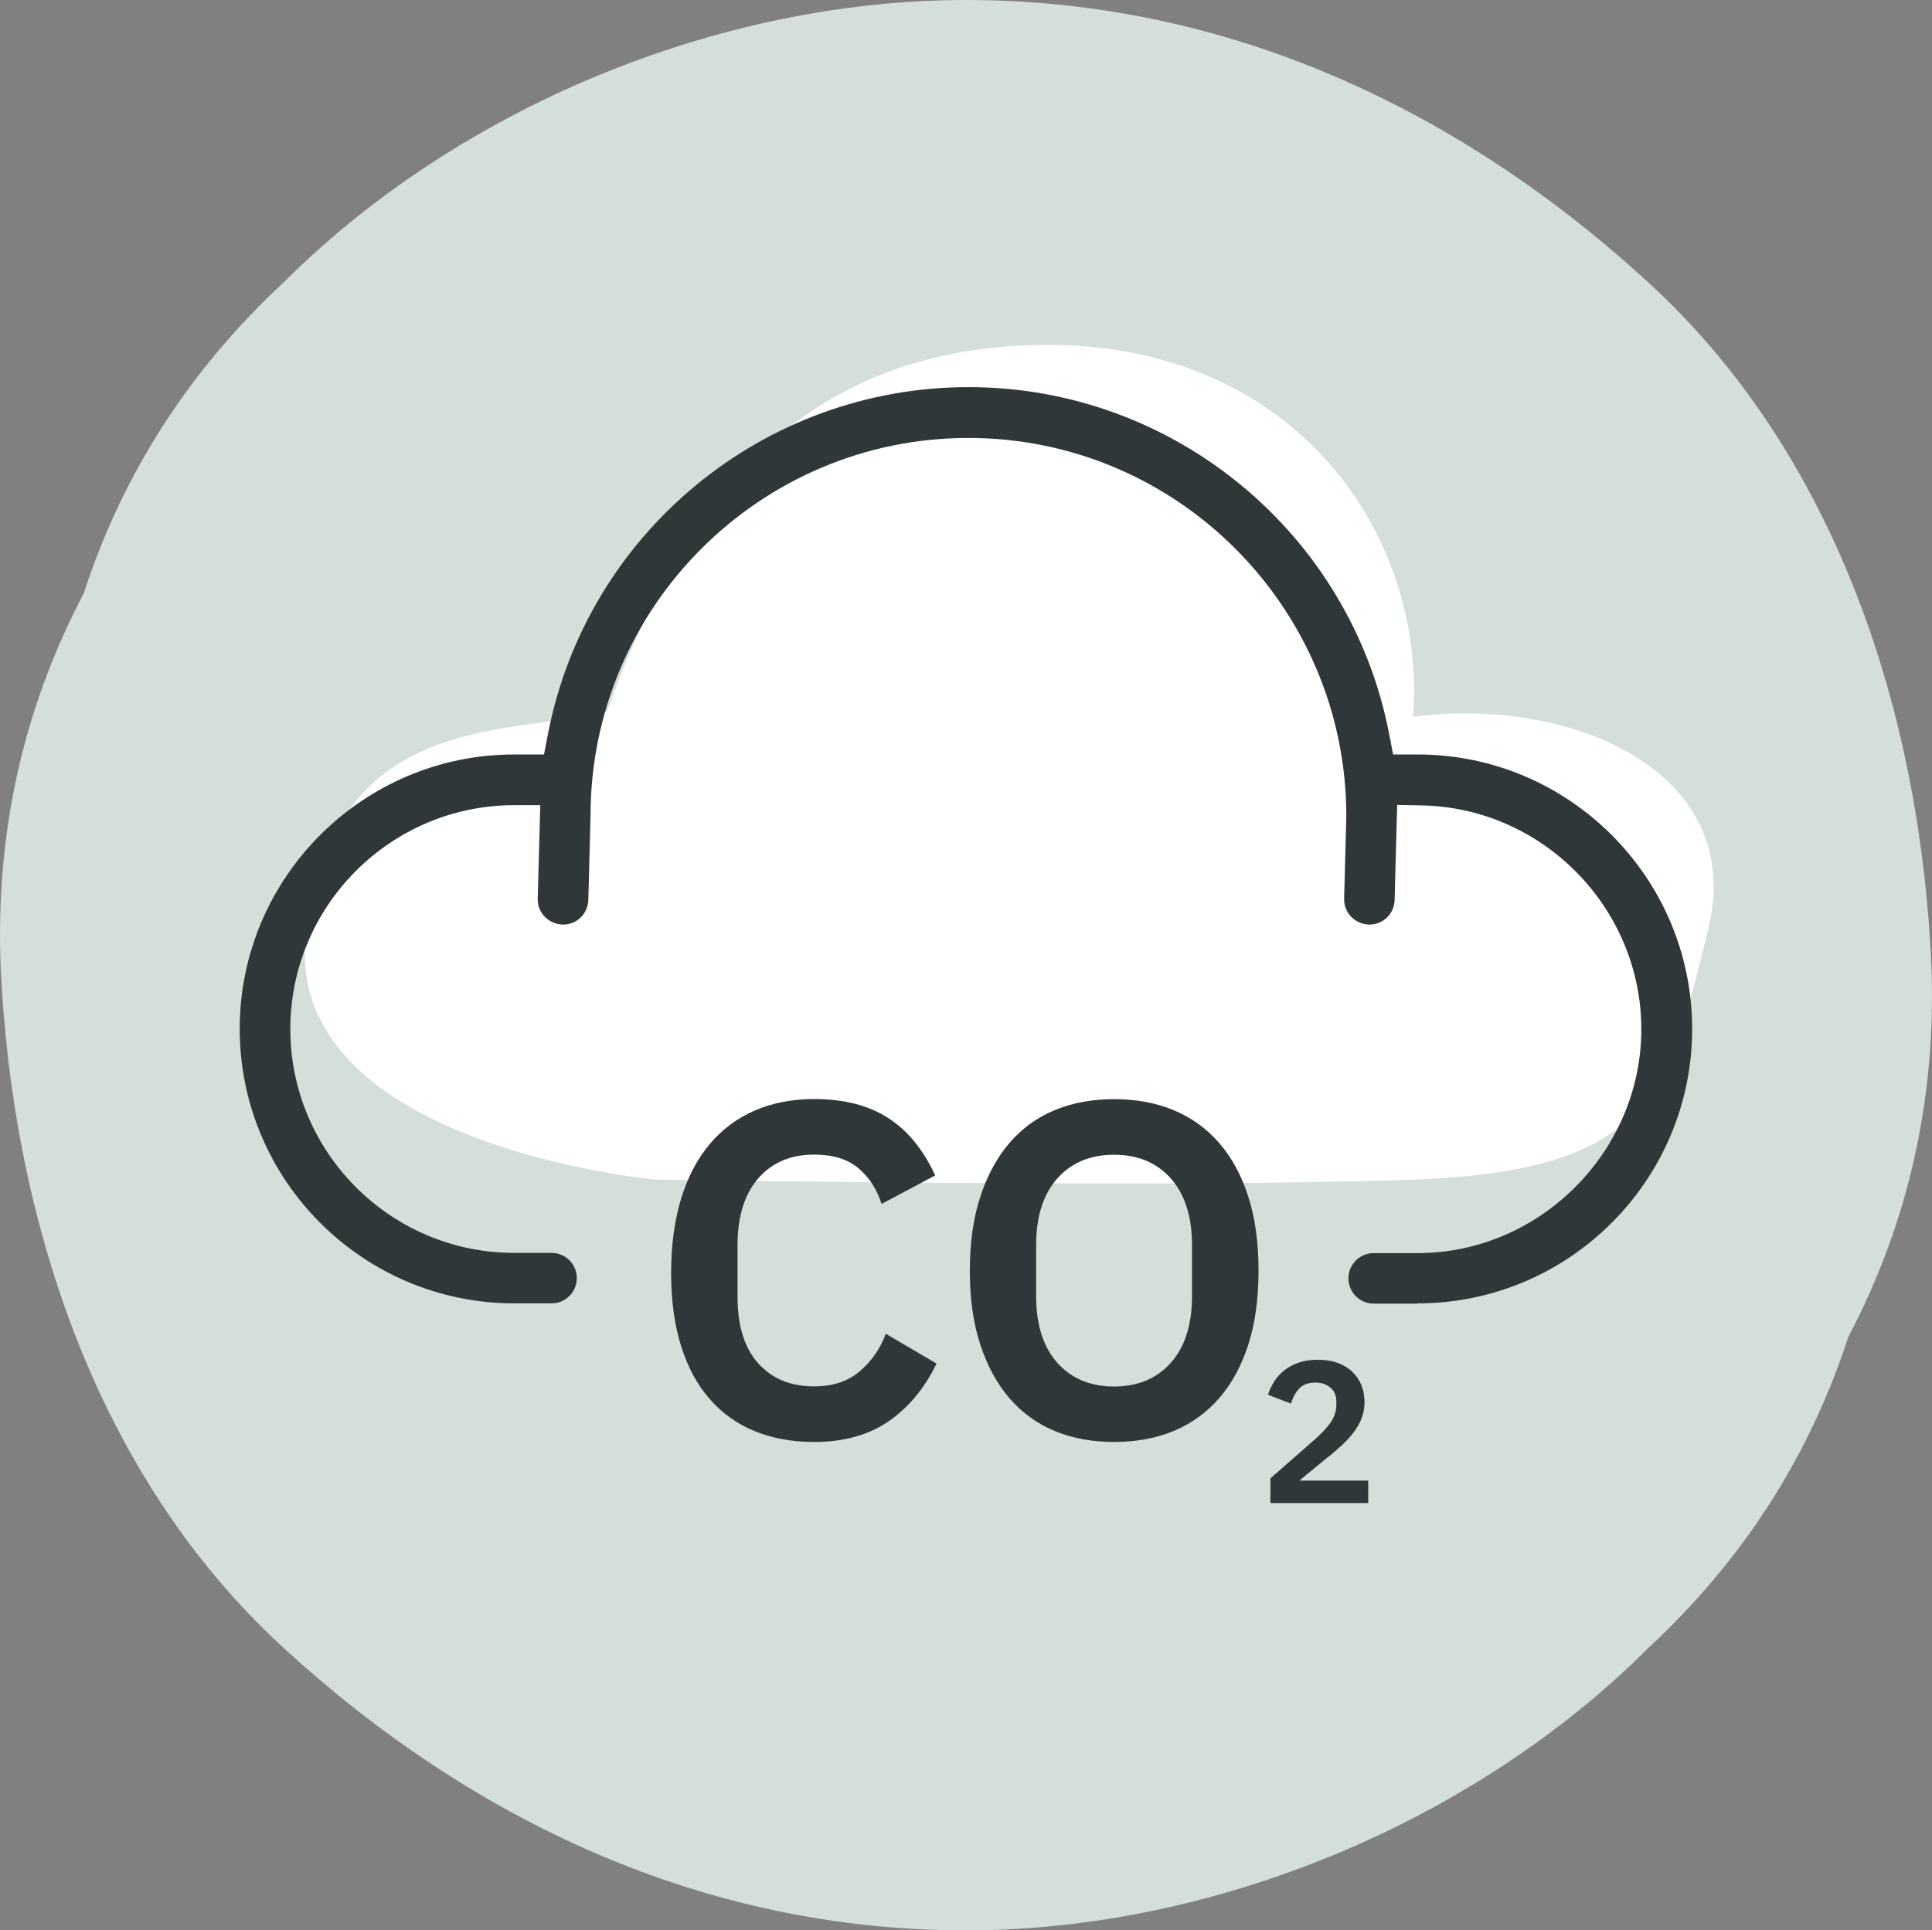
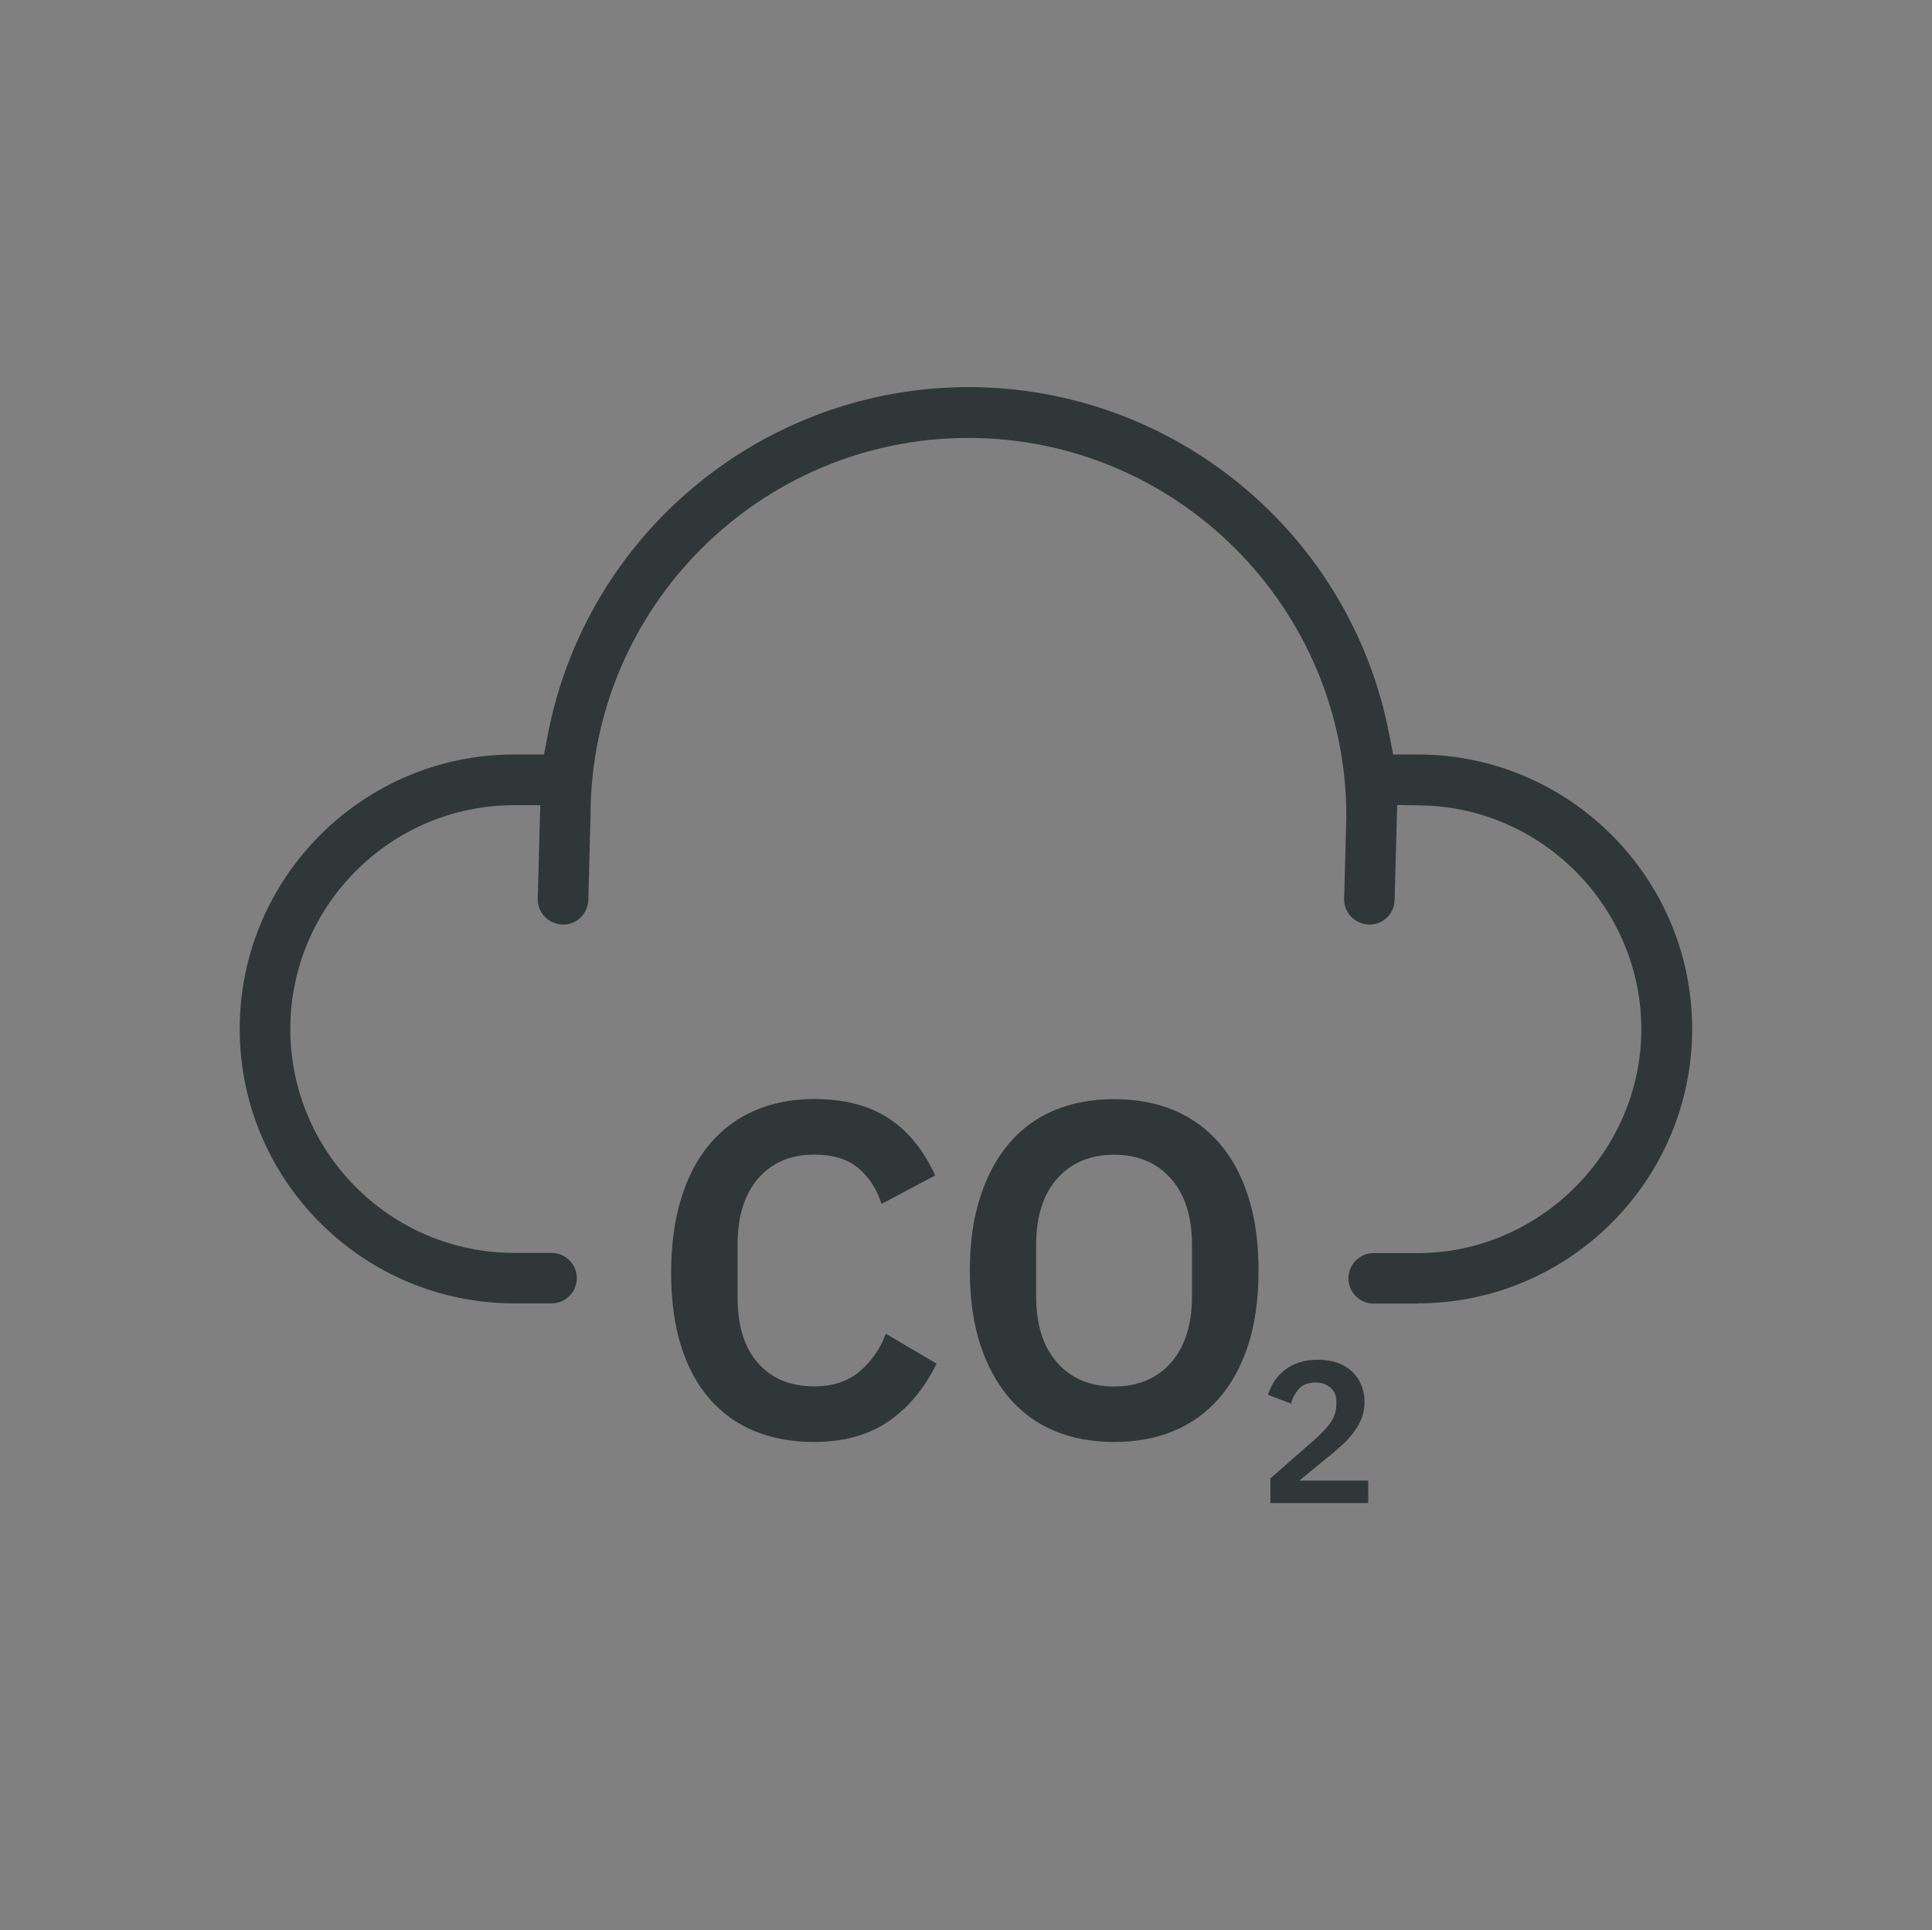
<svg xmlns="http://www.w3.org/2000/svg" id="Layer_2" data-name="Layer 2" viewBox="0 0 166.1 166">
  <rect x="0" y="0" width="166.1" height="166" fill="#808080" stroke="none" />
  <defs>
    <style>
      .cls-1 {
        fill: #2f3738;
      }

      .cls-1, .cls-2, .cls-3 {
        stroke-width: 0px;
      }

      .cls-2 {
        fill: #d4deda;
      }

      .cls-3 {
        fill: #fff;
      }
    </style>
  </defs>
  <g id="Layer_1-2" data-name="Layer 1">
    <g>
-       <path class="cls-2" d="M166.05,83c-.96-21.47-8.01-43.73-24.31-58.69C125.5,9.4,105.54,0,83.05,0c-21.28,0-43.64,9.26-58.69,24.31-8.09,7.52-13.81,16.42-17.16,26.71C2,60.91-.38,71.57.05,83c.96,21.47,8.01,43.73,24.31,58.69,16.24,14.91,36.2,24.31,58.69,24.31,21.28,0,43.64-9.26,58.69-24.31,8.09-7.52,13.81-16.42,17.16-26.71,5.2-9.89,7.58-20.55,7.15-31.98Z" />
-       <path class="cls-3" d="M56.31,101.43s-32.43-2.96-29.98-21.43,16.45-16.78,25.83-18.75c5.99-16.65,15.58-31.27,37.33-31.59,21.75-.31,33.2,16.27,31.99,31.98,13.48-1.8,28.78,4.64,25.36,18.36s-4.6,20.66-25.19,21.43c-20.59.77-65.35,0-65.35,0Z" />
      <path class="cls-1" d="M76.15,114.69l4.37,2.57c-1.03,2.12-2.41,3.78-4.12,4.96-1.71,1.18-3.85,1.78-6.41,1.78-1.88,0-3.57-.31-5.08-.92-1.51-.61-2.8-1.53-3.88-2.76-1.08-1.22-1.9-2.74-2.47-4.55-.57-1.81-.86-3.91-.86-6.31s.29-4.52.86-6.39c.57-1.86,1.39-3.43,2.47-4.7,1.07-1.27,2.37-2.23,3.88-2.88,1.51-.65,3.21-.98,5.08-.98,2.56,0,4.68.54,6.37,1.63,1.69,1.09,3.03,2.74,4.04,4.94l-4.61,2.45c-.41-1.28-1.08-2.31-2-3.08-.93-.78-2.19-1.16-3.8-1.16-2.01,0-3.61.68-4.8,2.04-1.18,1.36-1.78,3.27-1.78,5.72v4.49c0,2.48.59,4.38,1.78,5.7,1.18,1.32,2.78,1.98,4.8,1.98,1.61,0,2.92-.43,3.94-1.31,1.02-.87,1.76-1.95,2.23-3.23ZM107.32,102.91c.59,1.84.88,3.95.88,6.35s-.29,4.55-.88,6.37c-.59,1.82-1.42,3.36-2.51,4.61-1.09,1.25-2.4,2.19-3.92,2.82-1.52.63-3.23.94-5.1.94s-3.58-.31-5.1-.94c-1.52-.63-2.82-1.57-3.9-2.82-1.08-1.25-1.91-2.79-2.51-4.61-.6-1.82-.9-3.95-.9-6.37s.3-4.51.9-6.35c.6-1.84,1.44-3.38,2.51-4.63,1.08-1.25,2.37-2.19,3.9-2.82,1.52-.63,3.23-.94,5.1-.94s3.58.31,5.1.94c1.52.63,2.83,1.57,3.92,2.82,1.09,1.25,1.93,2.8,2.51,4.63ZM102.48,107.06c0-2.45-.61-4.35-1.82-5.72-1.21-1.36-2.84-2.04-4.88-2.04s-3.67.68-4.88,2.04c-1.21,1.36-1.82,3.27-1.82,5.72v4.41c0,2.45.61,4.36,1.82,5.72,1.21,1.36,2.84,2.04,4.88,2.04s3.67-.68,4.88-2.04c1.21-1.36,1.82-3.27,1.82-5.72v-4.41ZM114.26,125.24c.42-.35.81-.69,1.18-1.03.37-.34.69-.7.97-1.08.28-.38.5-.77.66-1.19.16-.42.24-.88.24-1.39s-.09-1-.27-1.44c-.18-.44-.44-.82-.78-1.15-.34-.32-.76-.58-1.26-.76-.5-.18-1.07-.27-1.7-.27s-1.16.08-1.63.24c-.48.16-.89.38-1.24.66-.35.28-.65.6-.88.96-.23.36-.41.75-.54,1.15l1.98.76c.14-.5.37-.92.69-1.28.32-.35.8-.53,1.42-.53.5,0,.92.14,1.27.43.35.28.52.69.52,1.22v.23c0,.53-.15,1.03-.45,1.49-.3.46-.78.97-1.42,1.54l-3.8,3.33v2.12h8.41v-1.93h-5.92l2.55-2.1ZM121.88,112.08c13.01,0,23.6-10.59,23.6-23.6s-10.59-23.6-23.6-23.6h-2.11l-.33-1.71c-3.32-17.31-18.53-29.88-36.17-29.88s-32.84,12.57-36.17,29.88l-.33,1.71h-2.56c-13.01,0-23.6,10.59-23.6,23.6s10.59,23.6,23.6,23.6h3.21c1.2,0,2.17-.97,2.17-2.17s-.97-2.17-2.17-2.17h-3.21c-10.62,0-19.25-8.64-19.25-19.25s8.64-19.25,19.25-19.25h2.24l-.22,8.04c-.03,1.2.92,2.2,2.18,2.23,1.18,0,2.13-.93,2.17-2.11l.19-7.25c0-17.92,14.58-32.49,32.49-32.49s32.46,14.57,32.49,32.49l-.19,7.13c-.03,1.2.92,2.2,2.17,2.23,1.18,0,2.14-.93,2.17-2.11l.22-8.18,2.08.04c10.43.18,18.91,8.82,18.91,19.25s-8.64,19.25-19.25,19.25h-3.76c-1.2,0-2.17.97-2.17,2.17s.97,2.17,2.17,2.17h3.76Z" />
    </g>
  </g>
</svg>